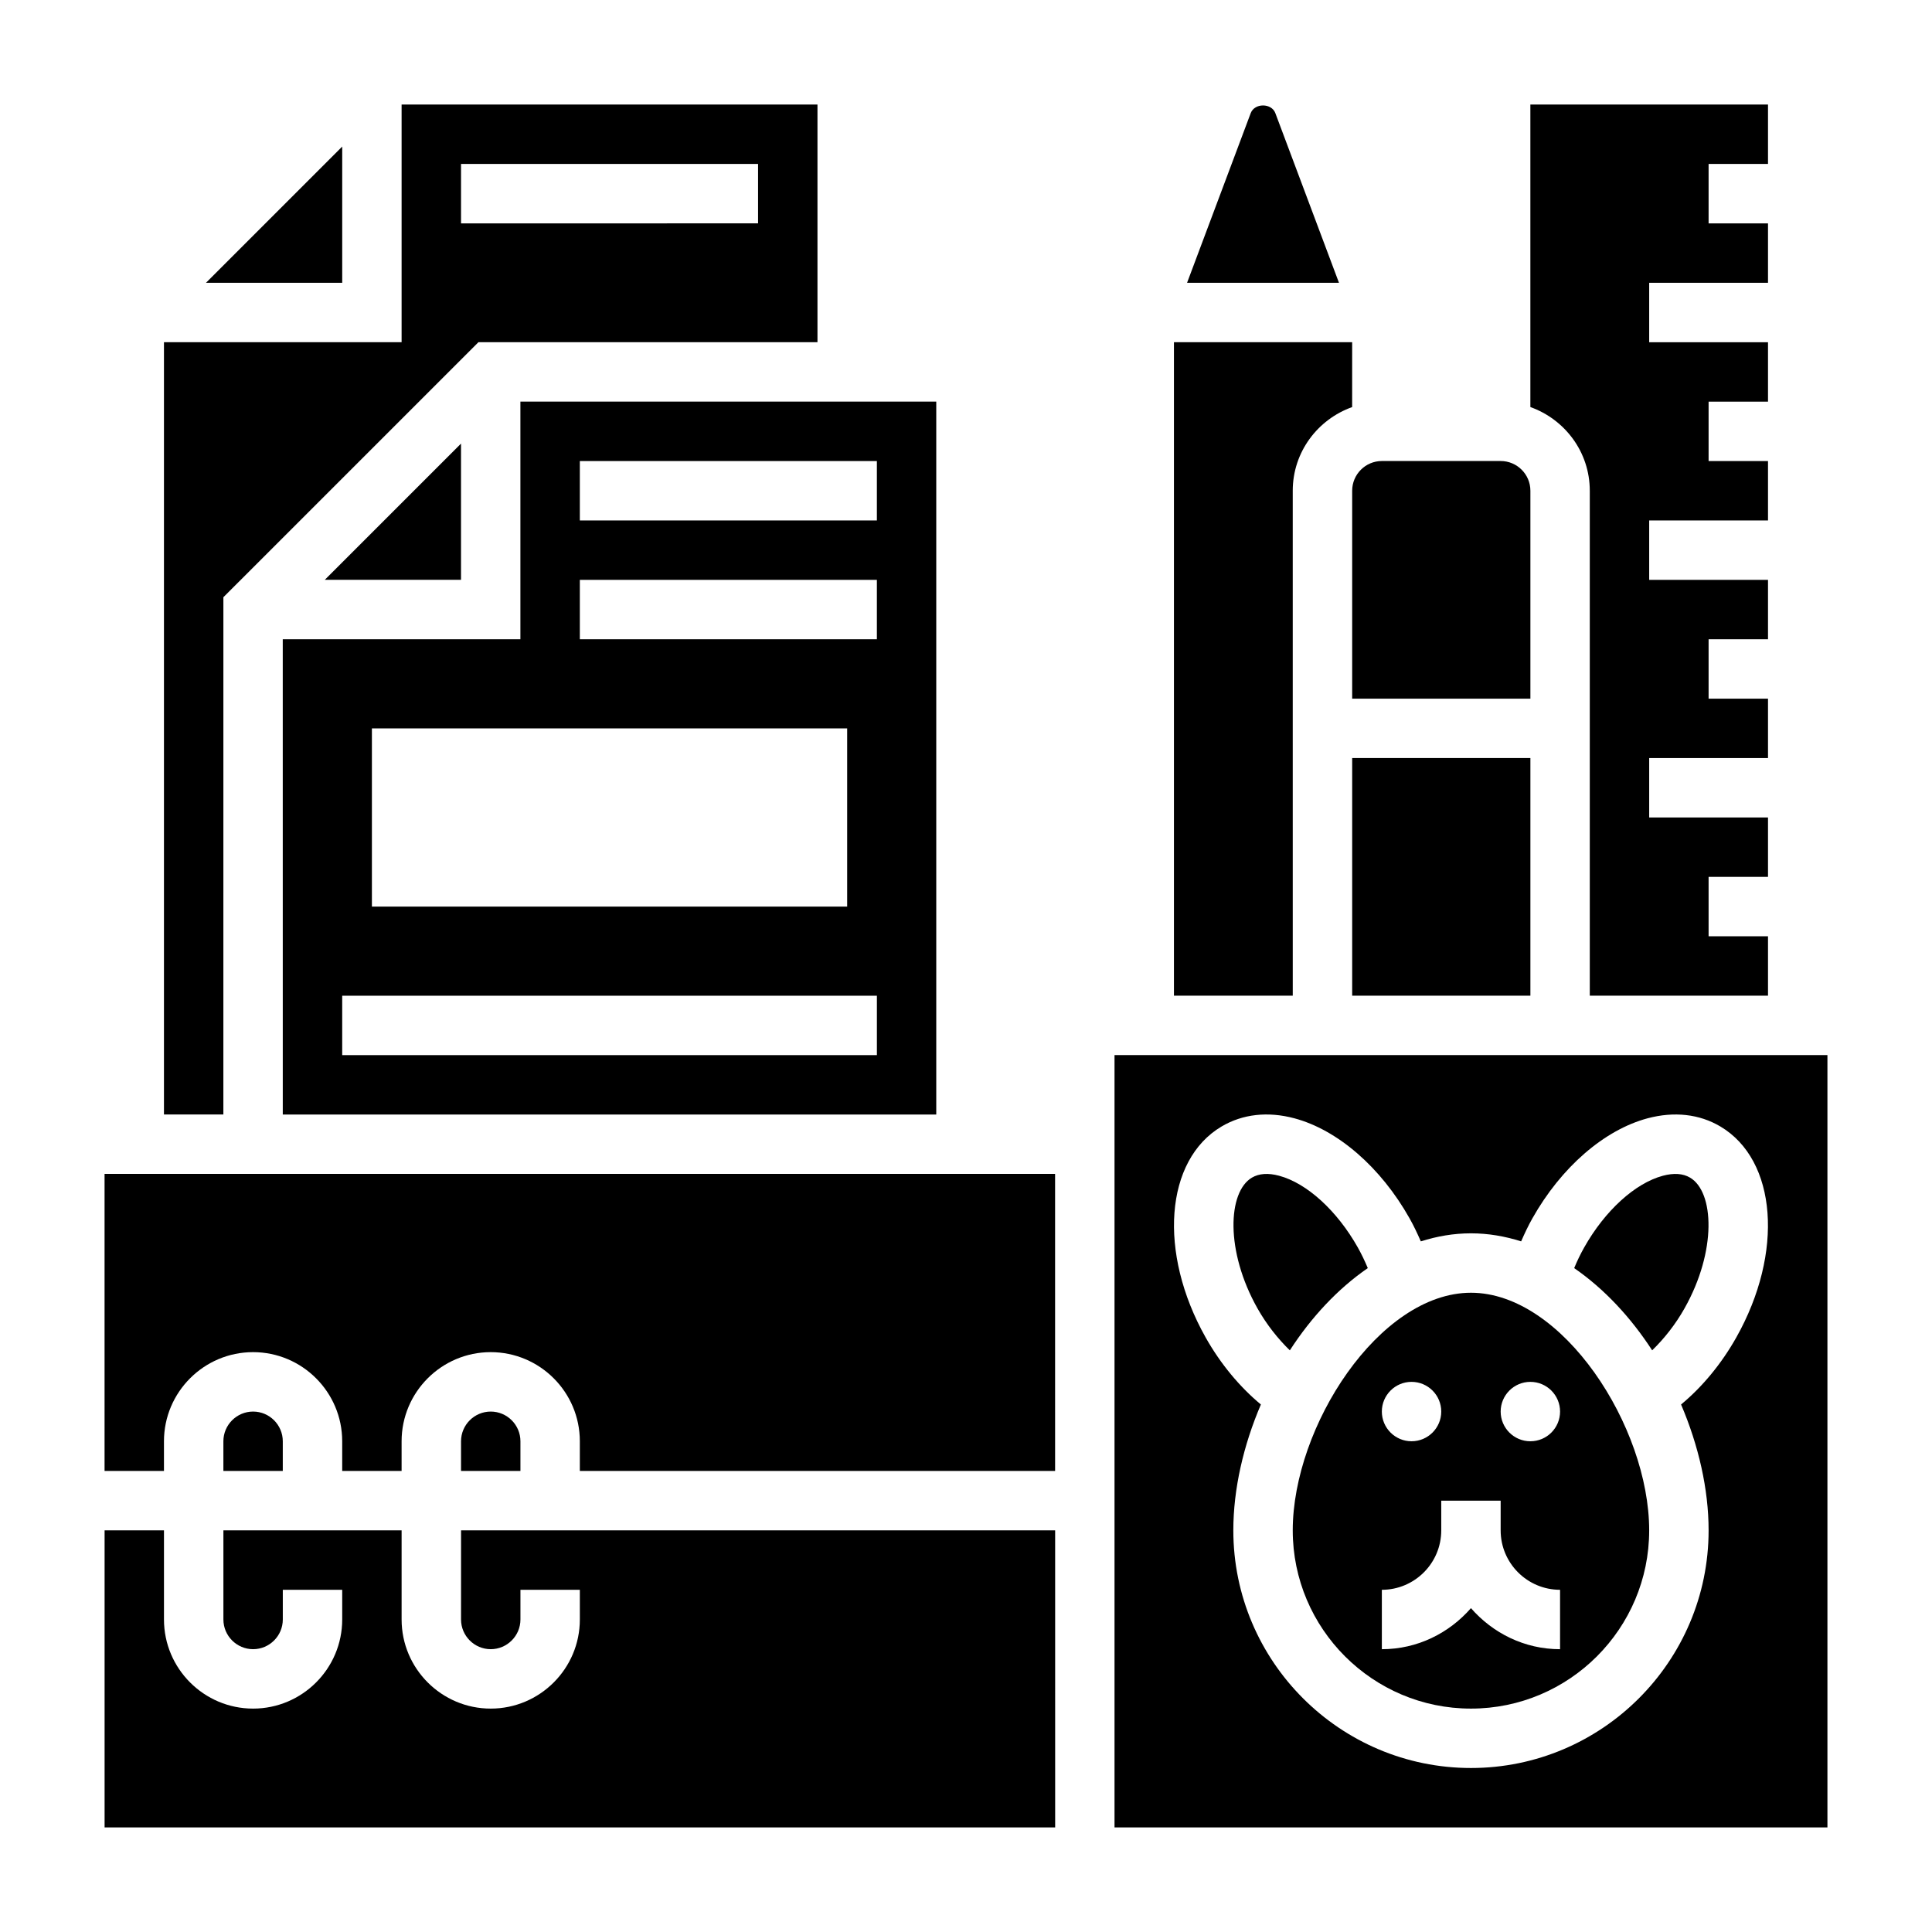
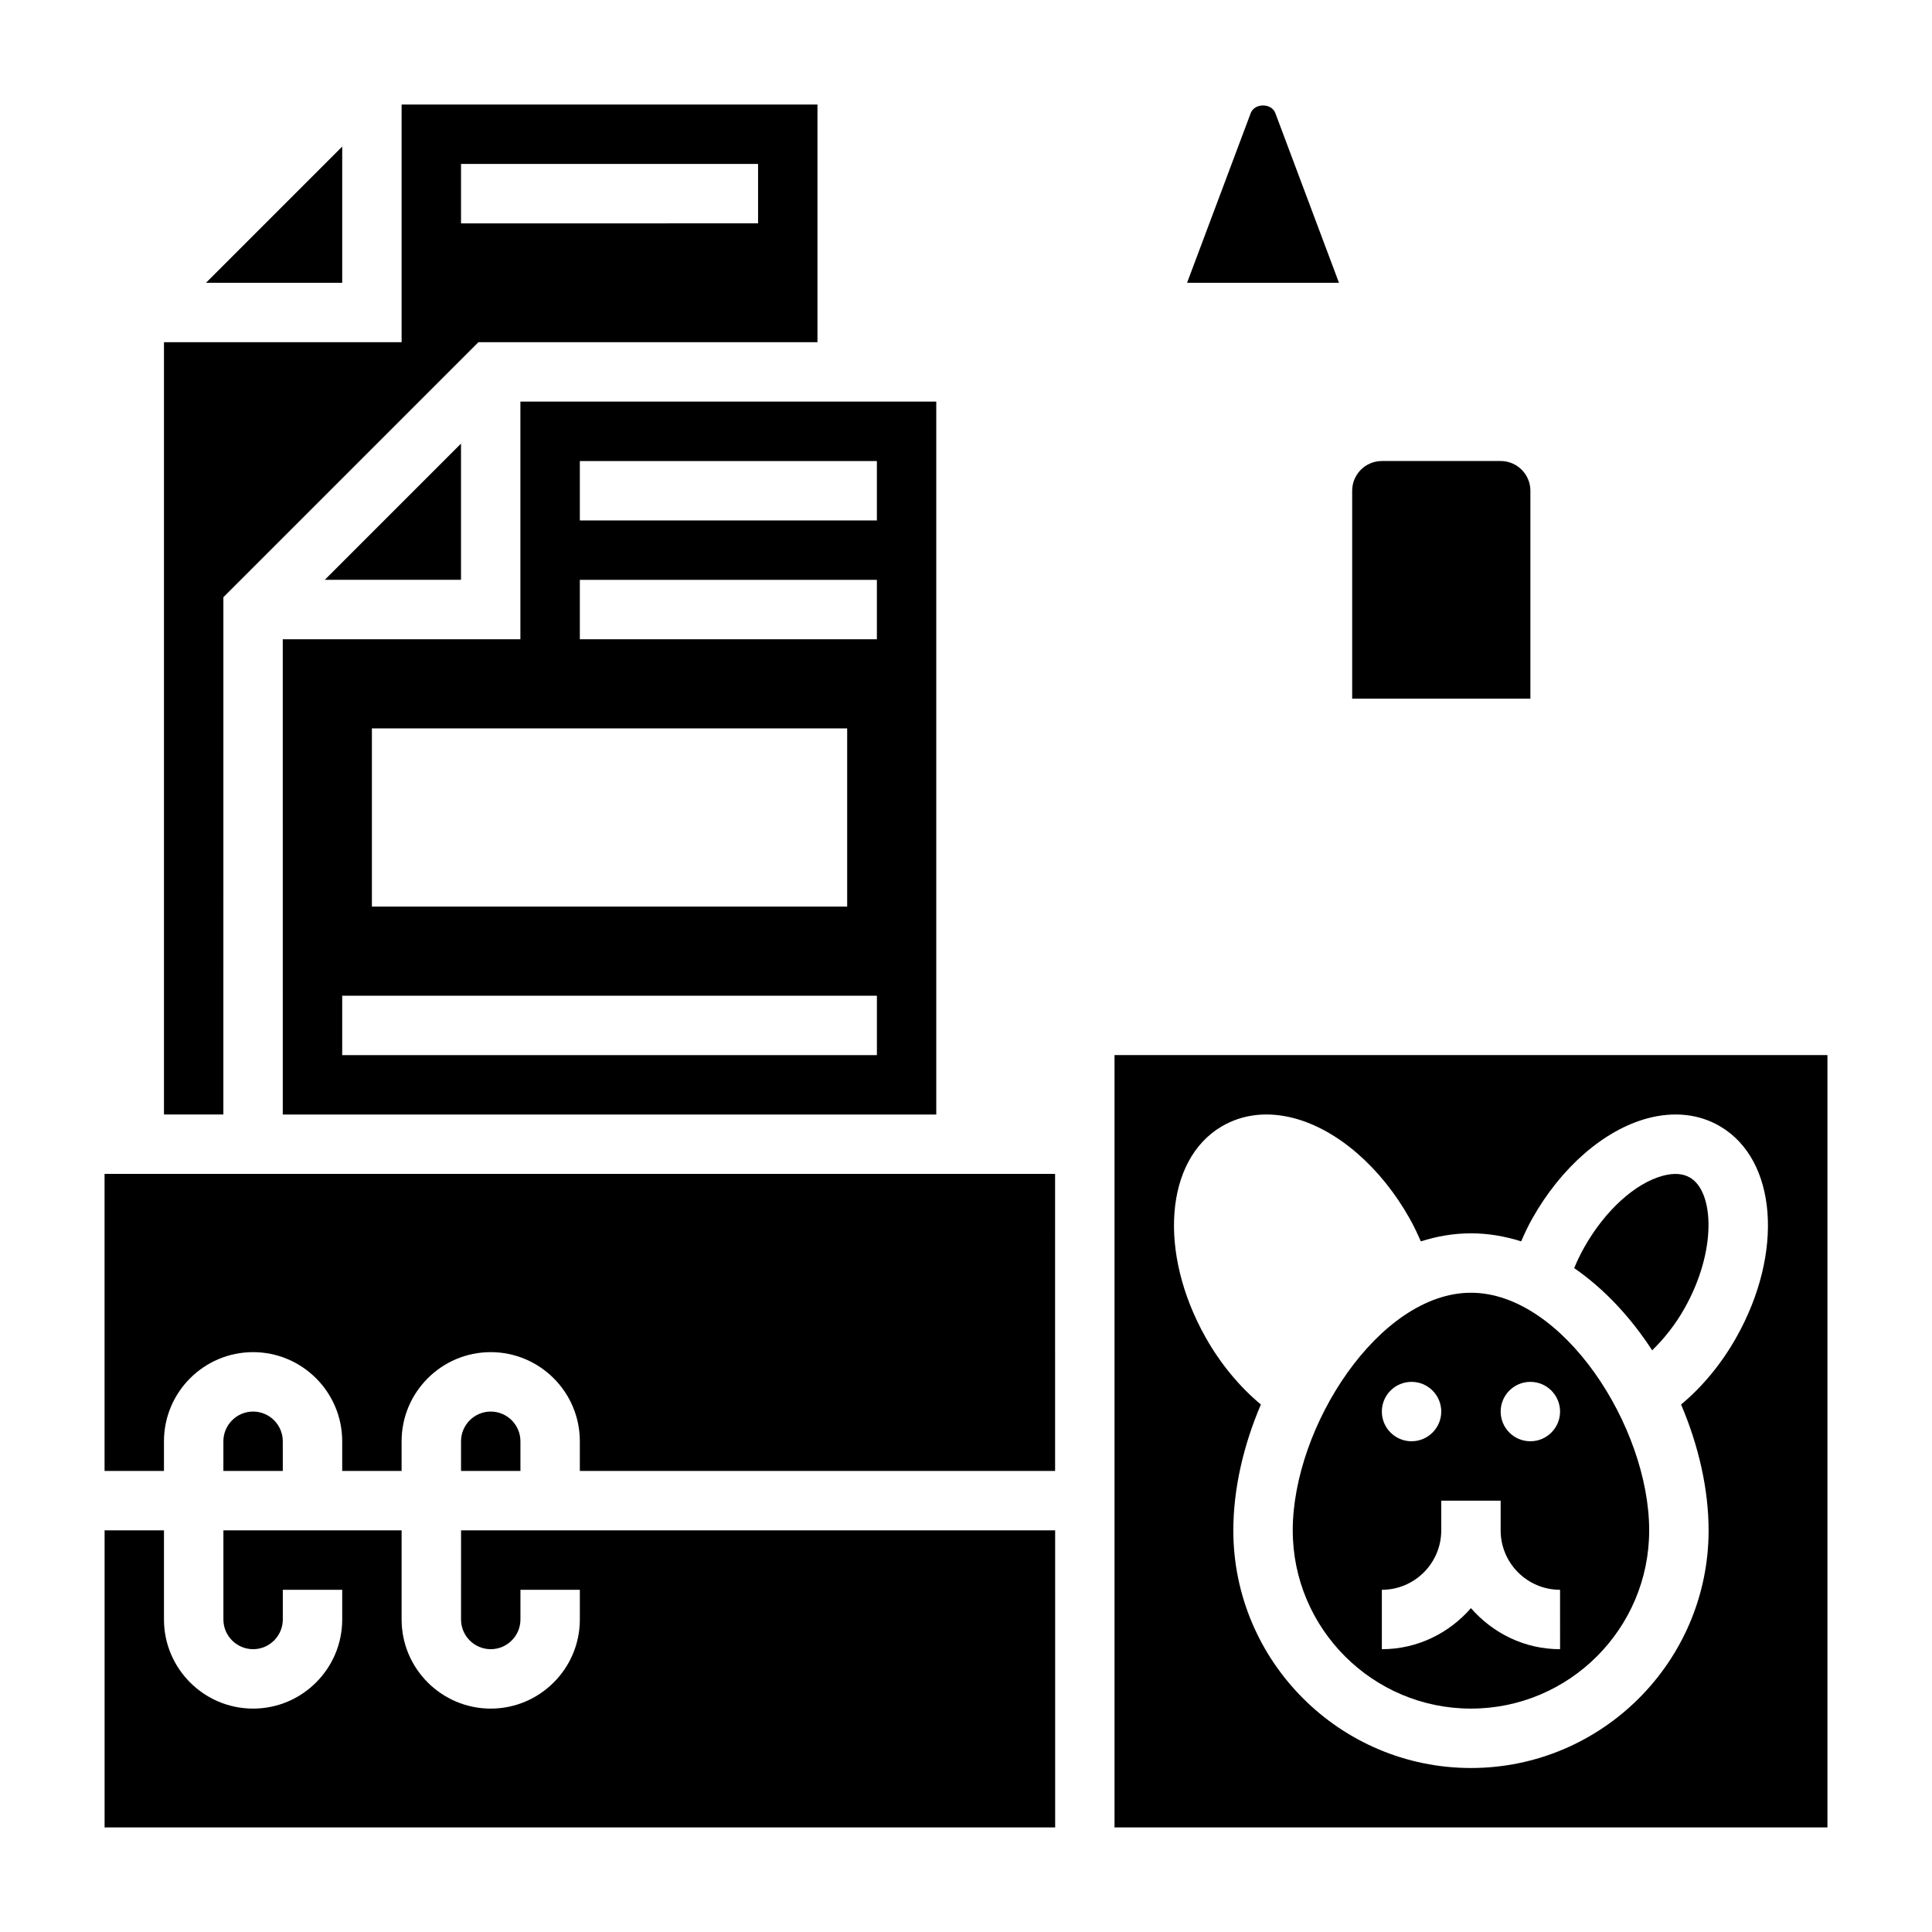
<svg xmlns="http://www.w3.org/2000/svg" fill="#000000" width="800px" height="800px" version="1.1" viewBox="144 144 512 512">
  <g>
    <path d="m234.69 182.84-36.102 36.102h36.102z" />
    <path d="m218.94 439.36h173.18v-188.93h-110.21v62.977h-62.977zm78.723-173.18h78.719v15.742h-78.719zm0 31.488h78.719v15.742h-78.719zm-55.105 39.359h125.95v47.23h-125.95zm-7.871 70.848h141.7v15.742h-141.7z" />
    <path d="m266.18 573.18c0 4.336 3.535 7.871 7.871 7.871s7.871-3.535 7.871-7.871v-7.871h15.742v7.871c0 13.02-10.598 23.617-23.617 23.617s-23.617-10.598-23.617-23.617v-23.617h-47.227v23.617c0 4.336 3.535 7.871 7.871 7.871 4.336 0 7.871-3.535 7.871-7.871v-7.871h15.742v7.871c0 13.02-10.598 23.617-23.617 23.617-13.02 0-23.617-10.598-23.617-23.617v-23.617h-15.738v78.719h251.91l-0.004-78.719h-157.44z" />
    <path d="m203.2 302.27 67.59-67.586h89.848v-62.977h-110.21v62.977h-62.977v204.67h15.742zm62.977-114.82h78.719v15.742l-78.719 0.004z" />
    <path d="m502.34 329.15h47.23v-55.105c0-4.336-3.535-7.871-7.871-7.871h-31.488c-4.336 0-7.871 3.535-7.871 7.871z" />
-     <path d="m486.59 274.05c0-10.25 6.606-18.91 15.742-22.168l0.004-17.191h-47.23v173.18h31.488z" />
-     <path d="m565.31 274.05v133.82h47.23v-15.742h-15.742v-15.742h15.742v-15.742h-31.488v-15.742h31.488v-15.742h-15.742v-15.742h15.742v-15.742h-31.488v-15.742h31.488v-15.742h-15.742v-15.742h15.742v-15.742h-31.488v-15.766h31.488v-15.742h-15.742v-15.746h15.742v-15.742h-62.977v80.168c9.141 3.258 15.746 11.918 15.746 22.168z" />
    <path d="m211.07 518.08c-4.336 0-7.871 3.535-7.871 7.871v7.871h15.742v-7.871c0-4.336-3.535-7.871-7.871-7.871z" />
    <path d="m481.98 173.98c-1.016-2.715-5.512-2.707-6.527 0l-16.867 44.965h40.258z" />
-     <path d="m502.34 344.89h47.23v62.977h-47.23z" />
    <path d="m230.07 297.66h36.102v-36.102z" />
    <path d="m591.89 456.09c-1.883-1.117-4.297-1.281-7.211-0.504-7.375 1.977-15.367 9.258-20.859 19.012-0.984 1.746-1.867 3.574-2.644 5.465 7.965 5.496 15.004 13.059 20.664 21.789 3.219-3.125 6.172-6.856 8.582-11.133 8.586-15.238 7.852-30.848 1.469-34.629z" />
    <path d="m274.05 518.08c-4.336 0-7.871 3.535-7.871 7.871v7.871h15.742v-7.871c0-4.336-3.535-7.871-7.871-7.871z" />
    <path d="m533.82 486.59c-24.324 0-47.23 35.48-47.23 62.977 0 26.047 21.184 47.23 47.23 47.23s47.23-21.184 47.23-47.23c0-27.496-22.906-62.977-47.23-62.977zm-15.746 23.617c4.344 0 7.871 3.527 7.871 7.871s-3.527 7.871-7.871 7.871-7.871-3.527-7.871-7.871 3.527-7.871 7.871-7.871zm39.359 70.848c-9.445 0-17.84-4.266-23.617-10.879-5.777 6.613-14.168 10.879-23.613 10.879v-15.742c8.684 0 15.742-7.062 15.742-15.742v-7.871h15.742v7.871c0 8.684 7.062 15.742 15.742 15.742zm-7.871-55.105c-4.344 0-7.871-3.527-7.871-7.871s3.527-7.871 7.871-7.871 7.871 3.527 7.871 7.871c0 4.348-3.523 7.871-7.871 7.871z" />
    <path d="m565.31 423.61h-125.95v204.67h188.93v-204.67zm38.824 74.832c-3.922 6.957-8.98 13.082-14.633 17.766 4.641 10.859 7.297 22.445 7.297 33.355 0 34.723-28.254 62.977-62.977 62.977-34.723 0-62.977-28.254-62.977-62.977 0-10.91 2.652-22.5 7.305-33.355-5.652-4.691-10.723-10.809-14.641-17.766-12.648-22.465-10.801-47.02 4.227-55.914 5.582-3.297 12.258-4.047 19.301-2.164 11.484 3.078 22.891 12.98 30.504 26.496 1.109 1.961 2.078 4.023 2.992 6.117 4.281-1.363 8.723-2.133 13.289-2.133 4.566 0 9.004 0.77 13.297 2.133 0.914-2.094 1.883-4.156 2.992-6.117 7.613-13.516 19.02-23.418 30.504-26.496 7.055-1.875 13.723-1.141 19.301 2.164 15.02 8.895 16.875 33.449 4.219 55.914z" />
-     <path d="m506.48 480.06c-0.789-1.891-1.668-3.715-2.644-5.465-5.496-9.754-13.484-17.035-20.859-19.012-2.906-0.781-5.328-0.605-7.211 0.504-6.383 3.777-7.109 19.398 1.473 34.637 2.41 4.266 5.367 8.004 8.582 11.133 5.656-8.746 12.684-16.305 20.66-21.797z" />
    <path d="m171.71 533.82h15.742v-7.871c0-13.02 10.598-23.617 23.617-23.617 13.02 0 23.617 10.598 23.617 23.617v7.871h15.742v-7.871c0-13.02 10.598-23.617 23.617-23.617s23.617 10.598 23.617 23.617v7.871h125.95l-0.004-78.723h-251.9z" />
  </g>
</svg>